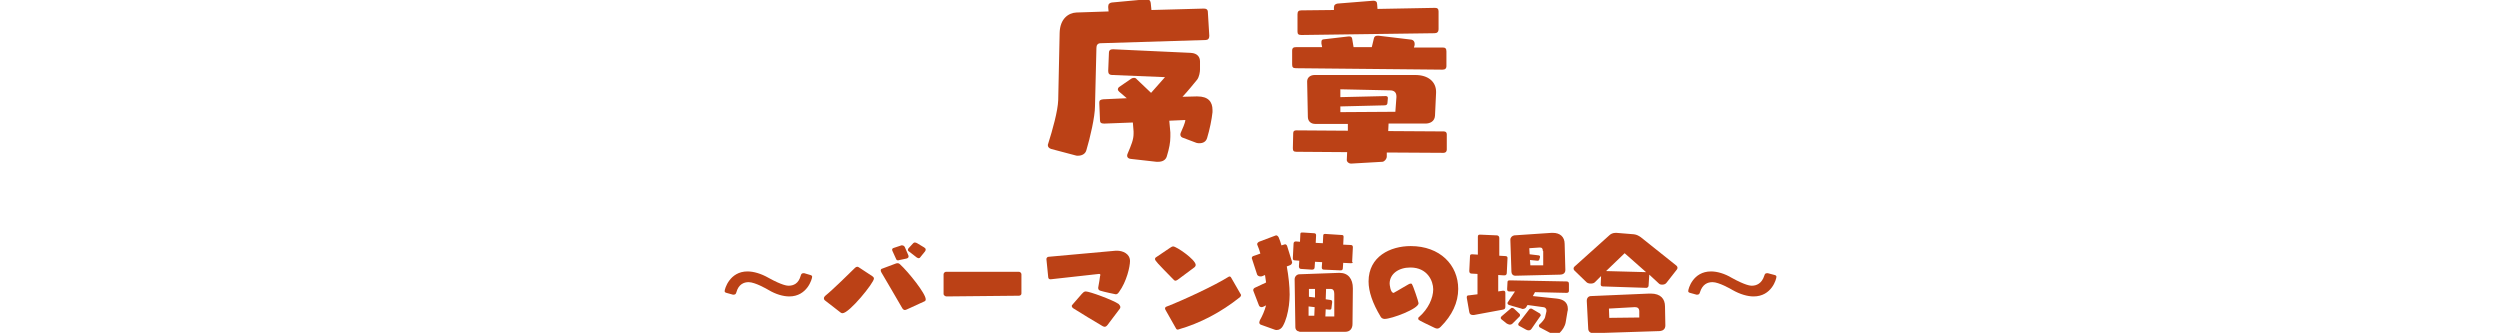
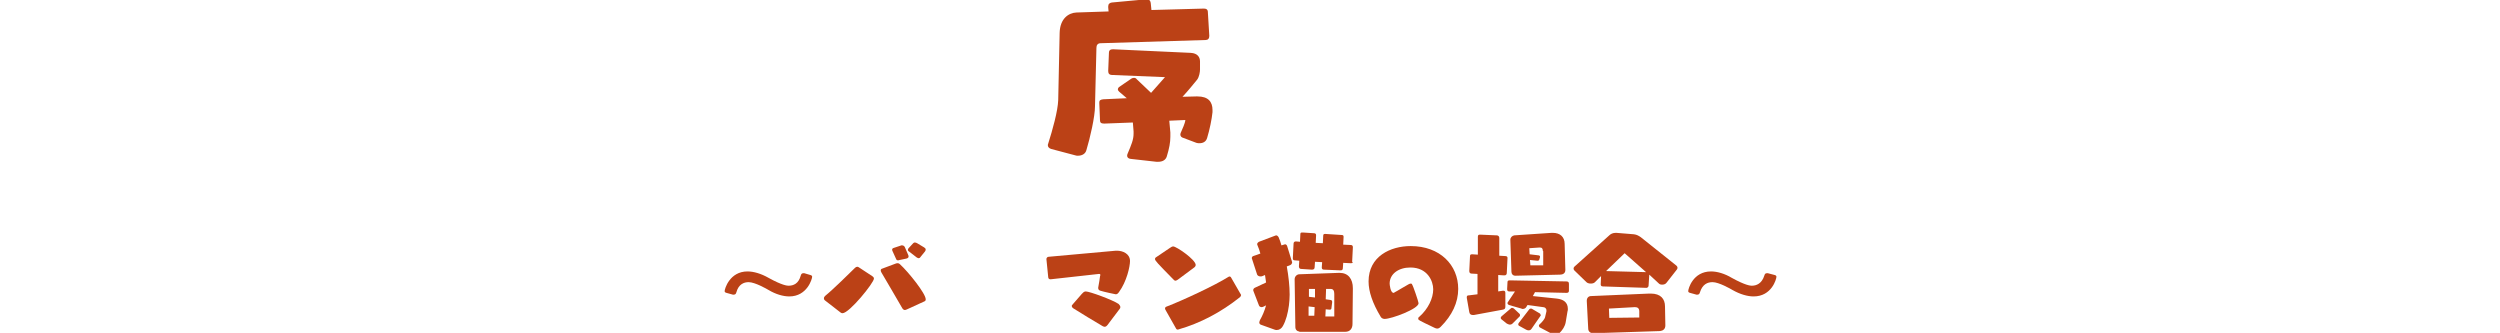
<svg xmlns="http://www.w3.org/2000/svg" version="1.1" id="レイヤー_1" x="0px" y="0px" width="700px" height="93.2px" viewBox="0 0 700 93.2" style="enable-background:new 0 0 700 93.2;" xml:space="preserve">
  <style type="text/css">
	.st0{fill:#FFFFFF;fill-opacity:0;}
	.st1{fill:#BB4116;}
</style>
  <rect y="0" class="st0" width="700" height="10" />
  <g>
    <path class="st1" d="M308.2,12.1c-0.9,0-1.2,0.6-1.2,1.3l-0.4,16.3c0,3-1.4,9-2.4,12.3c-0.3,1.2-1.4,1.6-2.4,1.6   c-0.2,0-0.5,0-0.7-0.1l-6.8-1.8c-0.6-0.2-0.9-0.6-0.9-1c0-0.2,0-0.3,0.1-0.5c1.2-3.8,2.7-9.1,2.8-12.2l0.4-18.8   c0.1-4,2.5-5.6,4.7-5.7l9-0.3l-0.1-1.1c0-0.1,0-0.2,0-0.3c0-0.7,0.4-1,1-1.1l9.7-0.9h0.1c0.6,0,1,0.3,1.1,1l0.2,2l14.7-0.4   c0.7,0,1.1,0.3,1.1,1l0.4,6.6v0.1c0,0.7-0.4,1.1-1,1.1L308.2,12.1z M331.3,38.6c-0.4-0.1-0.8-0.4-0.8-0.9c0-0.1,0-0.3,0.1-0.5   c0.5-1.2,1.2-2.6,1.3-3.6l-4.5,0.2l0.3,3.3c0,0.4,0,0.8,0,1.2c0,1.6-0.3,3.2-1,5.5c-0.3,1-1.2,1.5-2.4,1.5c-0.2,0-0.3,0-0.5,0   l-7.1-0.8c-0.5,0-1.1-0.3-1.1-0.9c0-0.1,0-0.3,0.1-0.5c1.1-2.6,1.7-4,1.7-5.7v-0.6l-0.2-2.5l-7.9,0.3h-0.2c-0.8,0-1.1-0.3-1.1-0.9   l-0.2-4.9v-0.1c0-0.6,0.3-0.8,1.1-0.9l6.6-0.3l-2.1-1.8c-0.2-0.2-0.4-0.4-0.4-0.7c0-0.2,0.1-0.4,0.3-0.6l3.5-2.4   c0.2-0.1,0.4-0.2,0.7-0.2c0.3,0,0.6,0.1,0.8,0.4l4,3.8c1.4-1.6,3.2-3.6,3.9-4.4L311.5,21c-0.9,0-1.2-0.4-1.2-1.1v-0.1l0.2-5   c0-0.8,0.5-1,1.1-1h0.2l21.6,1c1.9,0.1,2.6,1.2,2.6,2.4v0.1v2.2c0,0.6-0.2,2-0.8,2.8c-1,1.2-2.5,3.1-4.1,4.8l3.8-0.1h0.4   c3,0,4.2,1.5,4.2,3.8c0,0.2,0,0.4,0,0.6c-0.2,2-0.8,4.9-1.5,7.2c-0.3,1.1-1.2,1.5-2.1,1.5c-0.3,0-0.6,0-0.9-0.1L331.3,38.6z" />
-     <path class="st1" d="M362.9,19.1c-0.9,0-1.1-0.3-1.1-1.1v-3.8c0-0.8,0.4-1,1.1-1h7.3l-0.2-1c0-0.2,0-0.3,0-0.5   c0-0.4,0.2-0.7,0.7-0.7l6.9-0.8h0.2c0.5,0,0.7,0.2,0.8,0.6l0.4,2.4h5.1l0.6-2.5c0.1-0.5,0.5-0.7,1-0.7c0.1,0,0.2,0,0.3,0l9.2,1.1   c0.5,0.1,0.9,0.5,0.9,1.1c0,0.1,0,0.2,0,0.4l-0.2,0.7h8.1c0.7,0,1,0.3,1,1.1v4.1c0,0.7-0.4,1-1.1,1L362.9,19.1z M388.3,42.7v1.1   c0,0.7-0.6,1.4-1.2,1.5l-8.7,0.5h-0.1c-0.7,0-1.2-0.5-1.2-1l0.1-2.2L363,42.5c-0.8,0-1-0.3-1-1l0.1-4.2c0-0.6,0.3-0.8,0.9-0.8   l14.4,0.1v-1.9h-9.1c-1.3,0-2.1-0.8-2.1-2l-0.2-9.8v-0.1c0-1.1,0.9-1.8,2.1-1.8h28.2c3.6,0,5.8,1.9,5.8,4.7V26l-0.3,6.4   c-0.1,1.6-1.4,2.2-2.7,2.2h-10.3l-0.1,2.1l15.6,0.1c0.5,0,0.8,0.3,0.8,0.8v4.3c0,0.5-0.3,0.9-0.9,0.9L388.3,42.7z M364.4,9.8   c-0.9,0-1.1-0.3-1.1-1V4c0-0.8,0.3-1.1,1.1-1.1l9.1-0.1V2.4V2.1c0-0.7,0.4-1,1-1.1l10-0.8h0.1c0.6,0,1,0.3,1,1l0.1,1.3l16.1-0.3   c0.7,0,1,0.3,1,1v5c0,0.7-0.4,1.1-1.1,1.1L364.4,9.8z M391,27.2V27c0-1.2-0.7-1.7-1.8-1.7L375.3,25v2.2l12.7-0.3   c0.4,0,0.6,0.2,0.6,0.5v0.1l-0.1,1.2c0,0.6-0.3,0.8-0.9,0.8l-12.3,0.3v1.6l15.4-0.1L391,27.2z" />
  </g>
  <g>
    <path class="st1" d="M226.9,77c0.4,0.1,0.5,0.3,0.5,0.5c0,0.6-1.4,5.5-6.4,5.5c-1.7,0-3.8-0.6-5.8-1.8c-0.5-0.3-3.8-2.2-5.6-2.2   c-1.3,0-2.8,0.6-3.4,2.8c-0.1,0.3-0.2,0.7-0.7,0.7c-0.1,0-0.2,0-0.3,0l-1.8-0.5c-0.4-0.1-0.5-0.3-0.5-0.5c0-0.6,1.4-5.5,6.4-5.5   c1.7,0,3.8,0.6,5.9,1.8c3.8,2.1,5.2,2.2,5.6,2.2c1.4,0,2.8-0.6,3.4-2.8c0.1-0.3,0.2-0.7,0.7-0.7c0.1,0,0.2,0,0.3,0L226.9,77z" />
    <path class="st1" d="M231.1,84.2c-0.3-0.2-0.4-0.4-0.4-0.7c0-0.3,0.2-0.5,0.4-0.7c1.9-1.5,7.2-6.7,8.3-7.8c0.2-0.2,0.4-0.3,0.6-0.3   c0.1,0,0.3,0,0.4,0.1l3.8,2.5c0.3,0.2,0.5,0.4,0.5,0.7c0,1.2-6.9,9.7-8.8,9.7c-0.3,0-0.6-0.2-0.8-0.4L231.1,84.2z M254,86.6   c-0.2,0.1-0.5,0.2-0.6,0.2c-0.4,0-0.5-0.2-0.7-0.4c-1.2-2-4.9-8.5-5.9-10.1c-0.1-0.2-0.2-0.4-0.2-0.6s0.1-0.3,0.2-0.4l4-1.5   c0.2-0.1,0.4-0.1,0.6-0.1s0.4,0.1,0.6,0.3c2.4,2.2,7.2,8.2,7.2,9.8c0,0.3-0.1,0.5-0.4,0.6L254,86.6z M251.9,72.8   c-0.1,0-0.3,0.1-0.4,0.1c-0.3,0-0.5-0.1-0.6-0.4l-1-2.2c-0.1-0.2-0.1-0.3-0.1-0.4c0-0.3,0.2-0.4,0.5-0.5l2.1-0.7c0.1,0,0.1,0,0.2,0   c0.4,0,0.7,0.3,0.8,0.6l0.9,2.1c0.1,0.2,0.1,0.3,0.1,0.4c0,0.3-0.2,0.5-0.6,0.6L251.9,72.8z M257.7,72c-0.1,0.2-0.3,0.3-0.5,0.3   c-0.1,0-0.3-0.1-0.5-0.2l-2.2-1.7c-0.2-0.1-0.3-0.3-0.3-0.4c0-0.2,0.1-0.4,0.2-0.5l1.3-1.4c0.2-0.2,0.3-0.2,0.5-0.2   c0.2,0,0.4,0.1,0.6,0.2l2,1.2l0.1,0.1c0.2,0.1,0.3,0.3,0.3,0.5c0,0.2-0.1,0.3-0.2,0.5L257.7,72z" />
-     <path class="st1" d="M265,83c-0.3,0-0.8-0.3-0.8-0.7v-5.5c0-0.4,0.4-0.7,0.7-0.7l20.4,0c0.3,0,0.7,0.3,0.7,0.7v5.4   c0,0.4-0.4,0.6-0.7,0.6L265,83z" />
    <path class="st1" d="M307.7,76.7l-13.5,1.5h-0.1c-0.3,0-0.6-0.2-0.6-0.6l-0.5-5v-0.1c0-0.3,0.3-0.6,0.6-0.6l18.8-1.7   c0.1,0,0.2,0,0.4,0c1.5,0,3.6,0.8,3.6,2.9c0,1.5-0.9,5.7-3.1,8.7c-0.3,0.4-0.5,0.6-0.9,0.6c-0.1,0-3.4-0.7-4.3-1   c-0.4-0.1-0.6-0.4-0.6-0.7c0-0.1,0-0.2,0-0.2c0.2-1,0.5-2.9,0.5-3.1C308.2,76.8,308.1,76.7,307.7,76.7L307.7,76.7z M310.1,91   c-0.3,0.4-0.6,0.5-0.8,0.5c-0.2,0-0.4-0.1-0.6-0.2c-1.7-1-6.7-4-7.9-4.8c-0.4-0.2-0.7-0.5-0.7-0.8c0-0.1,0-0.2,0.1-0.3l2.7-3.1   c0.3-0.3,0.6-0.7,1.1-0.7c1.1,0,7.6,2.4,9.2,3.5c0.3,0.3,0.5,0.6,0.5,0.9c0,0.2-0.1,0.4-0.2,0.5L310.1,91z" />
    <path class="st1" d="M329.8,78.3c-0.3,0.2-0.5,0.3-0.7,0.3c-0.2,0-0.4-0.2-0.6-0.4c-4.5-4.6-5.1-5.2-5.1-5.7c0-0.2,0.1-0.3,0.2-0.4   l4-2.7c0.3-0.2,0.6-0.4,0.9-0.4c0.9,0,6.3,3.7,6.3,5.2c0,0.2-0.1,0.4-0.3,0.6L329.8,78.3z M347.4,82.4c0.1,0.1,0.1,0.2,0.1,0.2   c0,0.2-0.1,0.4-0.3,0.6c-5.4,4.3-11.2,7.3-17.1,9c-0.1,0-0.2,0.1-0.3,0.1c-0.2,0-0.4-0.1-0.5-0.3l-3-5.3c0-0.1-0.1-0.2-0.1-0.3   c0-0.2,0.1-0.4,0.3-0.5c4.7-1.8,13.7-6,17.5-8.4c0.1,0,0.2-0.1,0.2-0.1c0.2,0,0.4,0.1,0.5,0.3L347.4,82.4z" />
    <path class="st1" d="M353,90.9c-0.2-0.1-0.4-0.3-0.4-0.6c0-0.2,0.1-0.4,0.2-0.7c0.6-1,1.3-2.6,1.7-4.1l-0.6,0.3   c-0.2,0.1-0.4,0.2-0.6,0.2c-0.4,0-0.7-0.2-0.8-0.5l-1.5-3.9c0-0.1-0.1-0.2-0.1-0.3c0-0.3,0.1-0.5,0.4-0.7l3.2-1.5   c-0.1-0.7-0.2-1.4-0.3-2.1l-0.7,0.3c-0.2,0.1-0.4,0.1-0.6,0.1c-0.5,0-0.8-0.3-0.9-0.5l-1.4-4.3c0-0.1-0.1-0.2-0.1-0.3   c0-0.2,0.1-0.5,0.4-0.6l2-0.7c-0.2-0.8-0.5-1.6-0.8-2.3c0-0.1-0.1-0.2-0.1-0.3c0-0.3,0.2-0.5,0.5-0.7l4.5-1.7   c0.1,0,0.2-0.1,0.3-0.1c0.3,0,0.5,0.2,0.7,0.5c0.3,0.7,0.6,1.5,0.8,2.3l0.7-0.2c0.1,0,0.2-0.1,0.3-0.1c0.3,0,0.5,0.2,0.6,0.5   l1.3,4.2c0,0.1,0.1,0.2,0.1,0.3c0,0.3-0.2,0.7-0.5,0.8l-1,0.4c0.5,2.8,0.8,5.5,0.8,7.9c0,1.1-0.1,2.1-0.2,3   c-0.3,2.2-0.8,4.2-1.7,5.8c-0.4,0.7-1,1.1-1.7,1.1c-0.2,0-0.4,0-0.6-0.1L353,90.9z M378.2,73.7l-2.1-0.1l-0.1,1.4   c0,0.4-0.1,0.7-0.6,0.7h-0.1l-4.6-0.2c-0.4,0-0.6-0.2-0.6-0.6v-0.1l0.1-1.4l-2-0.1l-0.1,1.5c0,0.4-0.2,0.7-0.7,0.7h-0.1l-3-0.2   c-0.4,0-0.6-0.3-0.6-0.7v-0.1l0.1-1.5l-1.2-0.1c-0.5,0-0.6-0.2-0.6-0.6v-0.1l0.2-4c0-0.4,0.3-0.6,0.6-0.6h0.1l1.1,0.1l0.1-2.1   c0-0.5,0.2-0.5,0.6-0.5h0.1l3.1,0.2c0.4,0,0.6,0.2,0.6,0.5V66l-0.1,2l2,0.1l0.1-2.1c0-0.4,0.2-0.5,0.5-0.5h0.1l4.6,0.3   c0.4,0,0.5,0.2,0.5,0.5v0.1l-0.1,2.1l2.1,0.1c0.4,0,0.6,0.2,0.6,0.6v0.1l-0.2,4C378.9,73.5,378.8,73.7,378.2,73.7L378.2,73.7z    M363.8,92.8c-0.6,0-1.1-0.5-1.1-1.2l-0.2-13.4c0-0.7,0.5-1.3,1.2-1.4l11.2-0.4h0.2c2.4,0,3.7,1.7,3.7,4.3V81l-0.1,9.7   c0,1.4-0.8,2.2-2,2.2H363.8z M368.1,86l-1.7-0.2l0,2.6h1.6L368.1,86z M368.2,80.9l-1.7,0l0,2.2l1.7,0.2L368.2,80.9z M373.6,82.3   c0-0.9-0.3-1.4-1-1.4h-1.3l-0.1,2.9l1.4,0.2c0.3,0.1,0.4,0.2,0.4,0.5v0.2l-0.2,1.6c0,0.3-0.2,0.4-0.5,0.4h-0.1l-1-0.1l-0.1,2h2.5   V82.3z" />
    <path class="st1" d="M397.2,84.9c0,1.6-7.6,4.4-9.5,4.4c-0.4,0-0.9-0.2-1.1-0.6c-2.3-3.8-3.4-7.1-3.4-9.9c0-7,6.1-9.9,11.8-9.9   c8.2,0,13.3,5.3,13.3,12c0,3.8-1.7,7.4-4.9,10.6c-0.4,0.4-0.7,0.5-1,0.5c-0.2,0-0.5-0.1-0.7-0.2c-4.6-2.2-4.6-2.2-4.6-2.6   c0-0.2,0.1-0.4,0.3-0.5c2.5-2.2,3.9-5.2,3.9-7.7c0-2.3-1.6-6.1-6.4-6.1c-3.3,0-5.8,1.8-5.8,4.5c0,0.2,0.2,2.6,1.1,2.6   c0.1,0,0.2,0,0.2-0.1c1-0.5,3.2-1.9,4-2.3c0.2-0.1,0.4-0.2,0.6-0.2c0.2,0,0.4,0.1,0.4,0.3C395.6,79.8,397.2,84.5,397.2,84.9z" />
    <path class="st1" d="M412.7,88.2c-0.1,0-0.2,0-0.3,0c-0.5,0-0.9-0.2-1-0.8l-0.7-4c0-0.1,0-0.2,0-0.2c0-0.4,0.2-0.5,0.6-0.5l2.4-0.3   l0-5.7l-1.7-0.1c-0.4,0-0.6-0.3-0.6-0.7v-0.1l0.2-4.1c0-0.4,0.2-0.5,0.6-0.5h0.1l1.5,0.1l0-5c0-0.5,0.2-0.6,0.6-0.6h0.1l4.6,0.2   c0.4,0,0.7,0.3,0.7,0.7v5l1.7,0.1c0.4,0,0.6,0.2,0.6,0.5v0.1l-0.2,4.1c0,0.4-0.2,0.7-0.6,0.7H421l-1.5-0.1v4.6l1.3-0.2h0.2   c0.3,0,0.5,0.2,0.5,0.6l0,3.9c0,0.5-0.2,0.7-0.7,0.8L412.7,88.2z M423.5,90.6c-0.2,0.2-0.5,0.3-0.7,0.3c-0.3,0-0.7-0.2-0.9-0.3   l-1.5-1.2c-0.1-0.1-0.2-0.2-0.2-0.4c0-0.1,0.1-0.3,0.2-0.4l2.7-2.3c0.1-0.1,0.2-0.1,0.3-0.1c0.2,0,0.3,0.1,0.5,0.2l1.6,1.5   c0.1,0.1,0.1,0.2,0.1,0.4c0,0.1,0,0.2-0.1,0.3L423.5,90.6z M431.2,91.7c-0.2-0.1-0.3-0.3-0.3-0.5c0-0.1,0-0.2,0.1-0.3   c0.8-0.7,1.5-1.6,1.6-2l0.4-1.7c0-0.1,0-0.2,0-0.3c0-0.6-0.5-0.9-0.9-0.9l-4.4-0.6l-0.3,0.5c-0.2,0.4-0.6,0.6-1,0.6   c-0.2,0-0.3,0-0.4-0.1l-3.5-1c-0.2-0.1-0.4-0.3-0.4-0.5c0-0.1,0-0.2,0.1-0.3l2-3l-1.6,0c-0.4,0-0.6-0.2-0.6-0.6v-0.1l0.1-1.9   c0-0.4,0.2-0.5,0.7-0.5l15.8,0.3c0.5,0,0.7,0.2,0.7,0.7v1.9c0,0.5-0.3,0.6-0.7,0.6l-8.8-0.2l-0.6,1.1l6.7,0.7   c1.8,0.2,3.1,1,3.1,2.9c0,0.2,0,0.5-0.1,0.7l-0.5,3c-0.2,1.2-0.9,2.2-1.7,3c-0.4,0.4-0.8,0.5-1.1,0.5c-0.3,0-0.7-0.1-1-0.2   L431.2,91.7z M438.3,75.6c0,1-0.8,1.3-1.5,1.3l-12.4,0.3h-0.1c-0.7,0-1.1-0.5-1.1-1.1l-0.3-8.9v-0.1c0-0.6,0.5-1.1,1.1-1.2   l10.4-0.7h0.4c2,0,3.3,1.1,3.3,3.1L438.3,75.6L438.3,75.6z M428.8,92.1c-0.2,0.3-0.5,0.4-0.8,0.4c-0.3,0-0.5-0.1-0.7-0.2l-2-1.1   c-0.1-0.1-0.2-0.2-0.2-0.4c0-0.1,0.1-0.2,0.1-0.3l3-3.9c0.1-0.1,0.2-0.2,0.4-0.2s0.2,0,0.4,0.1l2.2,1.3c0.1,0.1,0.2,0.3,0.2,0.5   c0,0.1,0,0.2-0.1,0.2L428.8,92.1z M432,70.3c0-0.6-0.2-1-0.8-1h-0.1l-2.9,0.2l0.1,1.7l2.5,0.3c0.2,0,0.4,0.2,0.4,0.3   c0,0.1,0,0.1,0,0.2l-0.2,0.7c-0.1,0.2-0.2,0.3-0.5,0.3h-0.1l-2-0.2l0.1,1.5l3.6,0V70.3z" />
    <path class="st1" d="M466.6,79.2c-0.3,0.4-0.8,0.5-1.2,0.5c-0.4,0-0.7-0.1-0.9-0.3l-2.7-2.5l-0.2,3.1c0,0.3-0.3,0.6-0.6,0.6   l-12.2-0.4c-0.5,0-0.6-0.3-0.6-0.6l0.1-2.3l-1.7,1.7c-0.3,0.3-0.7,0.4-1.2,0.4c-0.4,0-0.9-0.1-1.2-0.4l-3.4-3.3   c-0.1-0.1-0.2-0.3-0.2-0.5c0-0.2,0.1-0.4,0.2-0.5l9.8-8.8c0.4-0.4,1-0.7,1.8-0.7h0.2l4.9,0.4c0.8,0.1,1.3,0.4,1.9,0.8l9.9,7.9   c0.3,0.2,0.4,0.5,0.4,0.7c0,0.2-0.1,0.4-0.2,0.5L466.6,79.2z M446.1,93.3L446.1,93.3c-0.8,0-1.4-0.5-1.4-1.3l-0.4-7.7v-0.1   c0-0.8,0.5-1.3,1.2-1.3l16.3-0.7h0.4c2.8,0,4,1.5,4,3.6l0.1,5.3c0,1.1-0.7,1.5-1.5,1.6L446.1,93.3z M454.9,70.9l-5.2,5l11.2,0.3   L454.9,70.9z M459,87.2c0-0.9-0.5-1.2-1.2-1.2h-0.1l-7.2,0.4l0.1,2.6l8.4-0.1L459,87.2z" />
    <path class="st1" d="M496.9,77c0.4,0.1,0.5,0.3,0.5,0.5c0,0.6-1.3,5.5-6.4,5.5c-1.7,0-3.8-0.6-5.9-1.8c-0.5-0.3-3.8-2.2-5.6-2.2   c-1.4,0-2.8,0.6-3.5,2.8c-0.1,0.3-0.2,0.7-0.7,0.7c-0.1,0-0.2,0-0.3,0l-1.8-0.5c-0.4-0.1-0.5-0.3-0.5-0.5c0-0.6,1.3-5.5,6.4-5.5   c1.7,0,3.8,0.6,5.8,1.8c3.8,2.1,5.2,2.2,5.6,2.2c1.3,0,2.8-0.6,3.5-2.8c0.1-0.3,0.2-0.7,0.7-0.7c0.1,0,0.2,0,0.3,0L496.9,77z" />
  </g>
</svg>